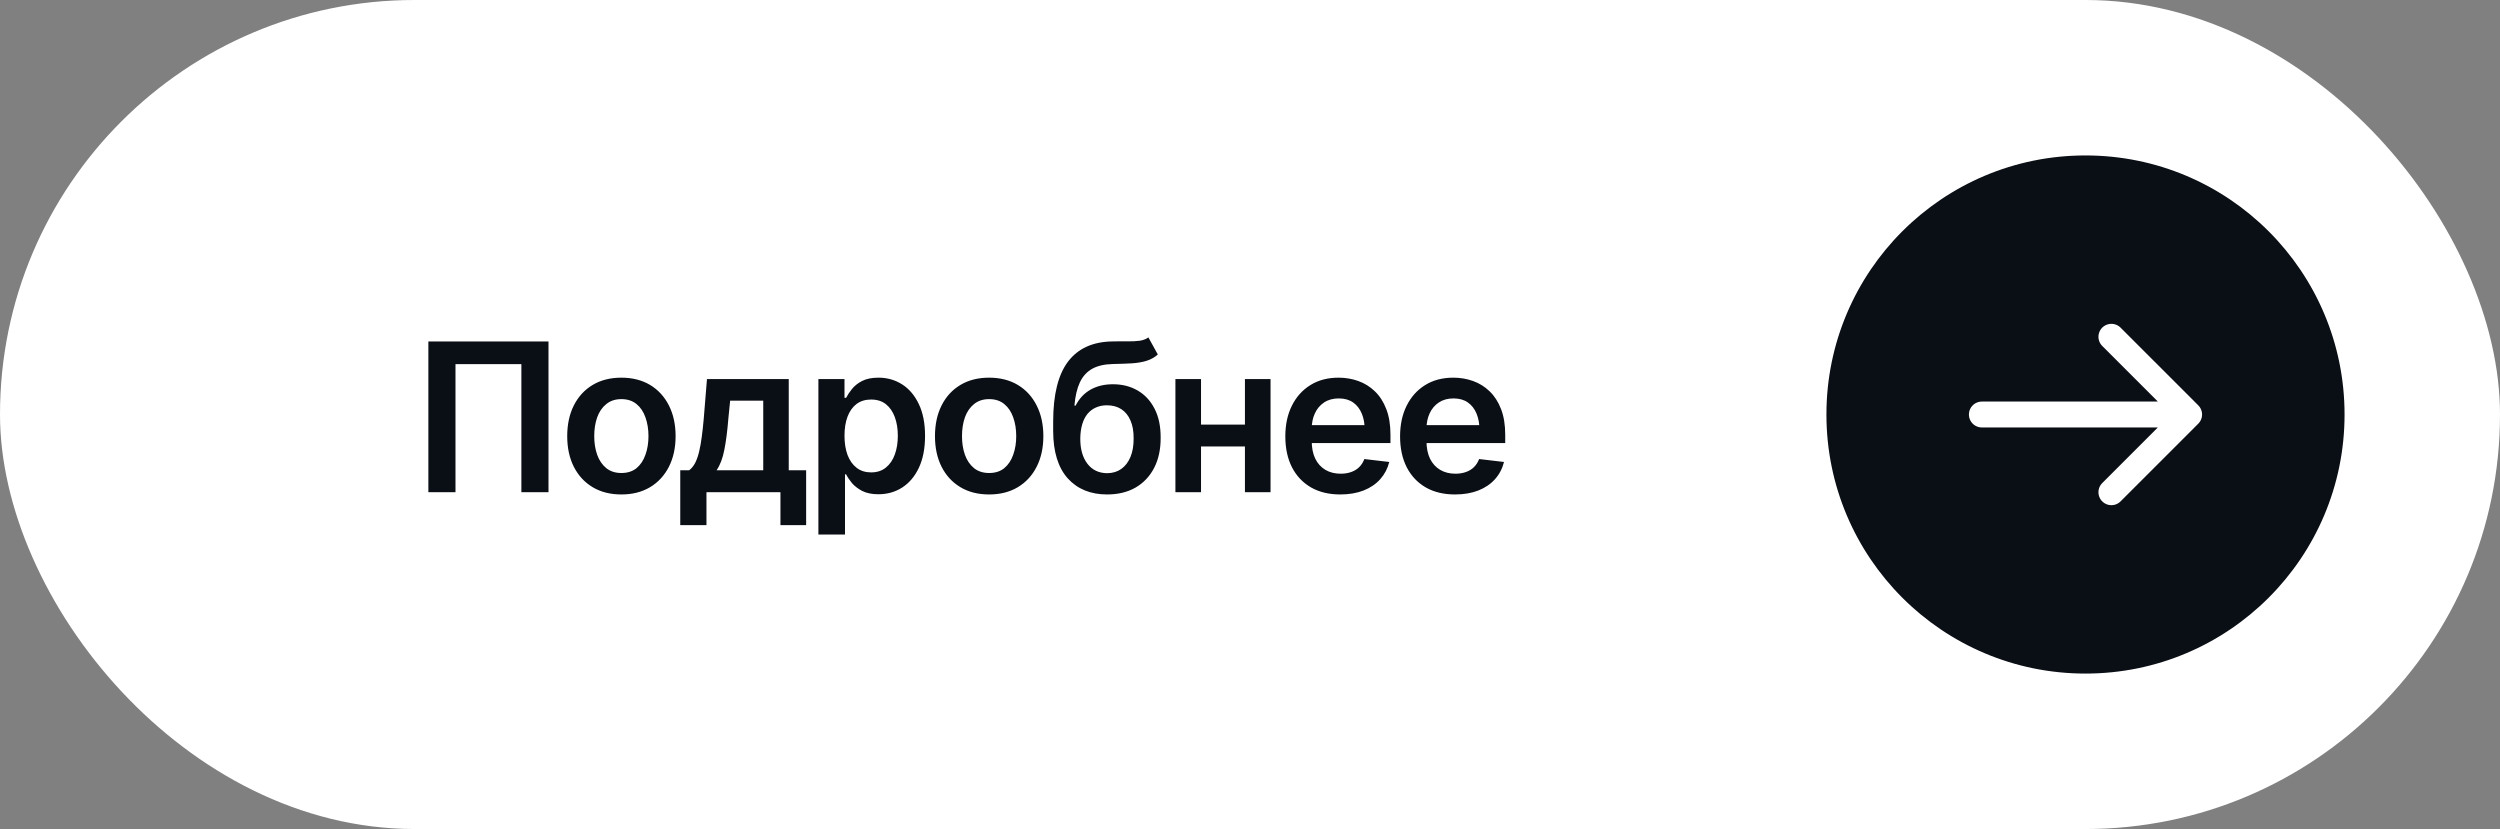
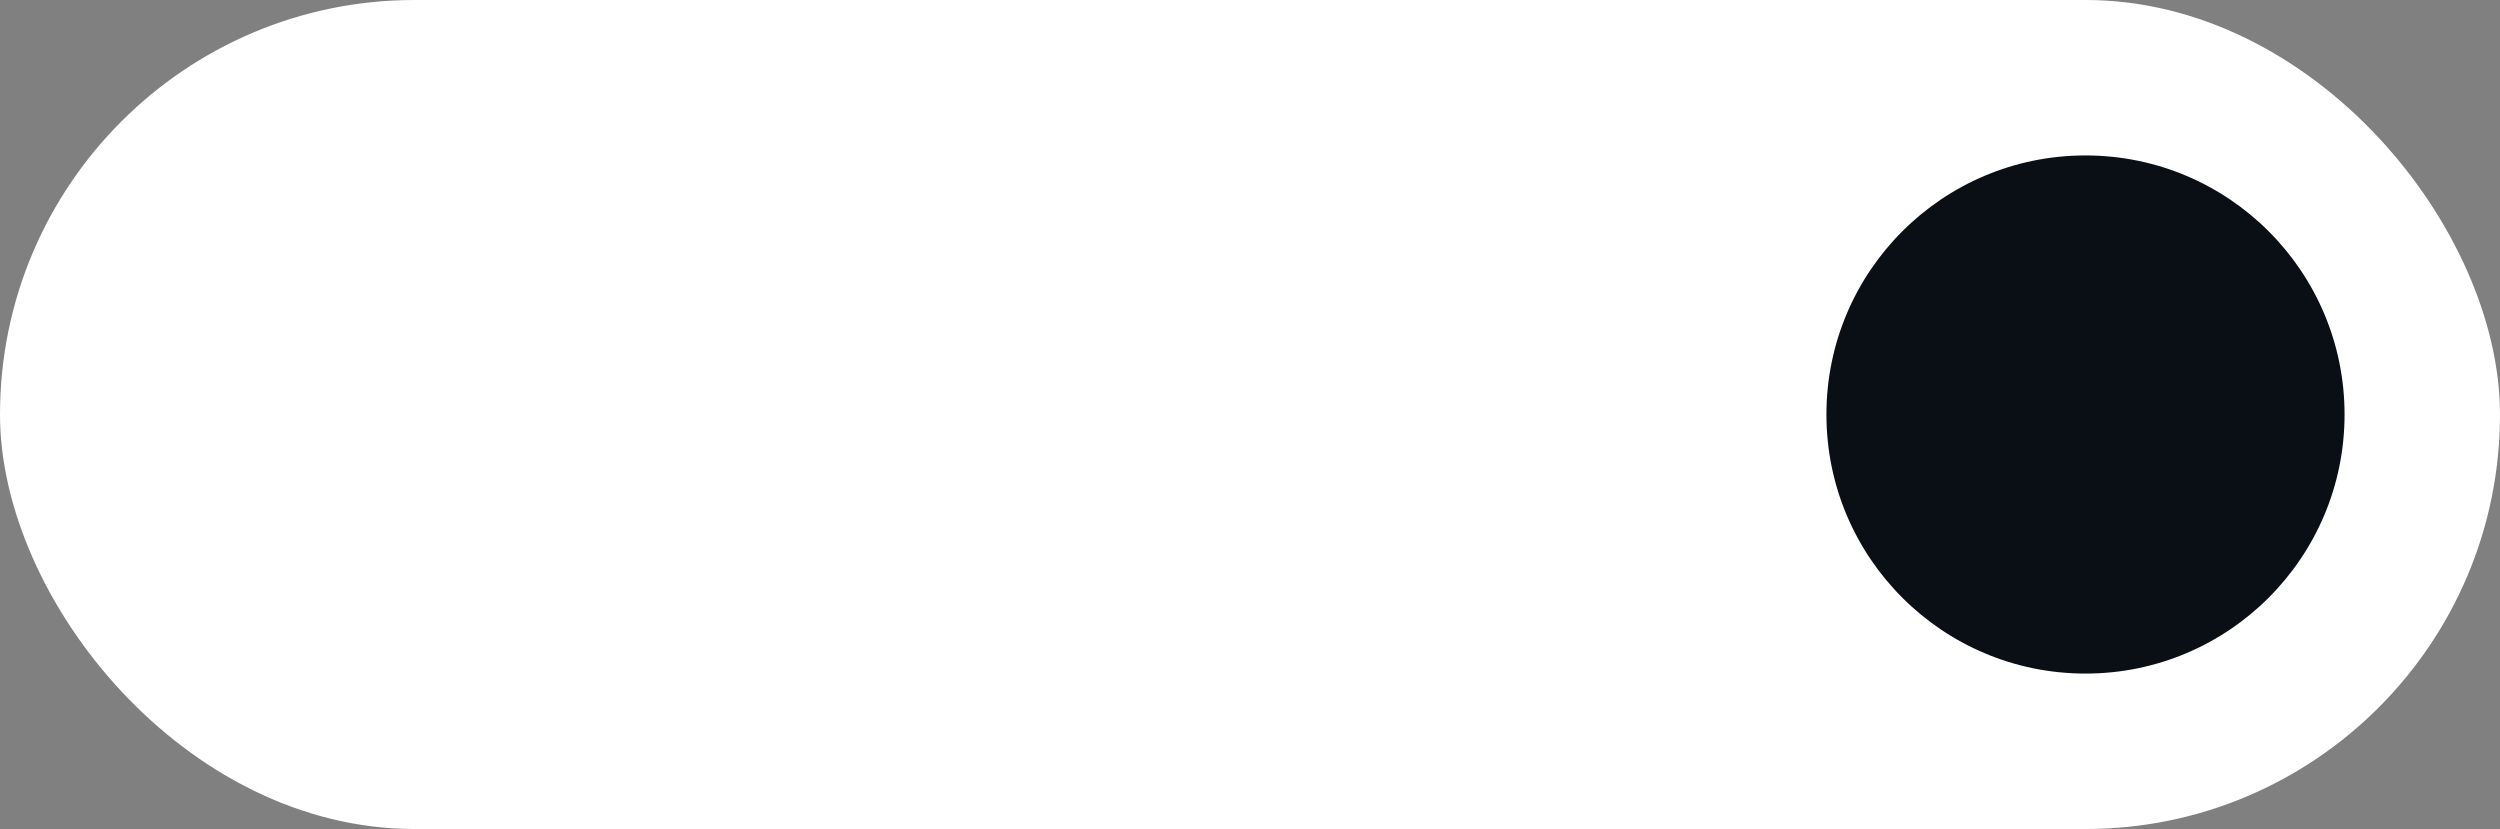
<svg xmlns="http://www.w3.org/2000/svg" width="193" height="64" viewBox="0 0 193 64" fill="none">
  <rect x="0" y="0" width="193" height="64" fill="#808080" stroke="none" />
  <rect width="193" height="64" rx="32" fill="white" />
-   <path d="M42.344 26.359V38H40.25V28.109H35.164V38H33.07V26.359H42.344ZM47.969 38.172C47.115 38.172 46.375 37.984 45.75 37.609C45.125 37.234 44.641 36.708 44.297 36.031C43.958 35.354 43.789 34.568 43.789 33.672C43.789 32.771 43.958 31.982 44.297 31.305C44.641 30.622 45.125 30.094 45.75 29.719C46.375 29.344 47.115 29.156 47.969 29.156C48.823 29.156 49.562 29.344 50.188 29.719C50.812 30.094 51.297 30.622 51.641 31.305C51.984 31.982 52.156 32.771 52.156 33.672C52.156 34.568 51.984 35.354 51.641 36.031C51.297 36.708 50.812 37.234 50.188 37.609C49.562 37.984 48.823 38.172 47.969 38.172ZM47.969 36.516C48.443 36.516 48.833 36.391 49.141 36.141C49.448 35.885 49.677 35.542 49.828 35.109C49.984 34.677 50.062 34.198 50.062 33.672C50.062 33.135 49.984 32.651 49.828 32.219C49.677 31.787 49.448 31.445 49.141 31.195C48.833 30.94 48.443 30.812 47.969 30.812C47.505 30.812 47.117 30.94 46.805 31.195C46.492 31.445 46.258 31.787 46.102 32.219C45.95 32.651 45.875 33.135 45.875 33.672C45.875 34.198 45.95 34.677 46.102 35.109C46.258 35.542 46.492 35.885 46.805 36.141C47.117 36.391 47.505 36.516 47.969 36.516ZM52.516 40.539V36.305H53.203C53.391 36.164 53.547 35.971 53.672 35.727C53.797 35.477 53.898 35.182 53.977 34.844C54.06 34.5 54.128 34.117 54.18 33.695C54.237 33.273 54.286 32.82 54.328 32.336L54.578 29.266H60.891V36.305H62.234V40.539H60.25V38H54.539V40.539H52.516ZM55.32 36.305H58.922V30.93H56.367L56.227 32.336C56.154 33.258 56.052 34.05 55.922 34.711C55.797 35.367 55.596 35.898 55.32 36.305ZM63.18 41.266V29.266H65.195V30.711H65.32C65.424 30.503 65.573 30.279 65.766 30.039C65.958 29.794 66.219 29.586 66.547 29.414C66.88 29.242 67.305 29.156 67.82 29.156C68.492 29.156 69.099 29.328 69.641 29.672C70.182 30.016 70.612 30.521 70.93 31.188C71.253 31.854 71.414 32.675 71.414 33.648C71.414 34.607 71.258 35.422 70.945 36.094C70.633 36.766 70.203 37.279 69.656 37.633C69.115 37.982 68.5 38.156 67.812 38.156C67.318 38.156 66.904 38.073 66.57 37.906C66.242 37.734 65.977 37.531 65.773 37.297C65.576 37.057 65.424 36.831 65.32 36.617H65.234V41.266H63.18ZM67.25 36.469C67.703 36.469 68.081 36.346 68.383 36.102C68.69 35.857 68.922 35.521 69.078 35.094C69.234 34.667 69.312 34.182 69.312 33.641C69.312 33.099 69.234 32.617 69.078 32.195C68.922 31.773 68.693 31.443 68.391 31.203C68.088 30.963 67.708 30.844 67.25 30.844C66.807 30.844 66.432 30.958 66.125 31.188C65.823 31.417 65.591 31.742 65.43 32.164C65.273 32.581 65.195 33.073 65.195 33.641C65.195 34.203 65.273 34.698 65.43 35.125C65.591 35.547 65.826 35.878 66.133 36.117C66.44 36.352 66.812 36.469 67.25 36.469ZM76.359 38.172C75.505 38.172 74.766 37.984 74.141 37.609C73.516 37.234 73.031 36.708 72.688 36.031C72.349 35.354 72.18 34.568 72.18 33.672C72.18 32.771 72.349 31.982 72.688 31.305C73.031 30.622 73.516 30.094 74.141 29.719C74.766 29.344 75.505 29.156 76.359 29.156C77.213 29.156 77.953 29.344 78.578 29.719C79.203 30.094 79.688 30.622 80.031 31.305C80.375 31.982 80.547 32.771 80.547 33.672C80.547 34.568 80.375 35.354 80.031 36.031C79.688 36.708 79.203 37.234 78.578 37.609C77.953 37.984 77.213 38.172 76.359 38.172ZM76.359 36.516C76.833 36.516 77.224 36.391 77.531 36.141C77.838 35.885 78.068 35.542 78.219 35.109C78.375 34.677 78.453 34.198 78.453 33.672C78.453 33.135 78.375 32.651 78.219 32.219C78.068 31.787 77.838 31.445 77.531 31.195C77.224 30.94 76.833 30.812 76.359 30.812C75.896 30.812 75.508 30.94 75.195 31.195C74.883 31.445 74.648 31.787 74.492 32.219C74.341 32.651 74.266 33.135 74.266 33.672C74.266 34.198 74.341 34.677 74.492 35.109C74.648 35.542 74.883 35.885 75.195 36.141C75.508 36.391 75.896 36.516 76.359 36.516ZM88.656 26.047L89.383 27.367C89.128 27.591 88.841 27.753 88.523 27.852C88.211 27.951 87.841 28.016 87.414 28.047C86.992 28.073 86.492 28.091 85.914 28.102C85.263 28.117 84.732 28.24 84.32 28.469C83.909 28.698 83.591 29.047 83.367 29.516C83.148 29.984 83.008 30.583 82.945 31.312H83.039C83.31 30.776 83.69 30.367 84.18 30.086C84.674 29.805 85.253 29.664 85.914 29.664C86.638 29.664 87.276 29.826 87.828 30.148C88.385 30.471 88.82 30.94 89.133 31.555C89.451 32.169 89.607 32.914 89.602 33.789C89.607 34.685 89.44 35.461 89.102 36.117C88.763 36.773 88.284 37.281 87.664 37.641C87.044 37.995 86.312 38.172 85.469 38.172C84.193 38.172 83.18 37.758 82.43 36.93C81.685 36.096 81.31 34.88 81.305 33.281V32.508C81.31 30.451 81.693 28.919 82.453 27.914C83.219 26.904 84.354 26.385 85.859 26.359C86.307 26.349 86.708 26.346 87.062 26.352C87.417 26.357 87.727 26.341 87.992 26.305C88.258 26.263 88.479 26.177 88.656 26.047ZM85.477 36.531C85.898 36.526 86.26 36.417 86.562 36.203C86.87 35.984 87.107 35.675 87.273 35.273C87.44 34.872 87.521 34.396 87.516 33.844C87.521 33.302 87.44 32.841 87.273 32.461C87.107 32.075 86.87 31.784 86.562 31.586C86.255 31.388 85.885 31.289 85.453 31.289C85.135 31.289 84.852 31.346 84.602 31.461C84.352 31.57 84.135 31.734 83.953 31.953C83.776 32.172 83.641 32.44 83.547 32.758C83.453 33.075 83.404 33.438 83.398 33.844C83.393 34.661 83.576 35.312 83.945 35.797C84.315 36.281 84.826 36.526 85.477 36.531ZM96.727 32.781V34.469H92.094V32.781H96.727ZM92.719 29.266V38H90.742V29.266H92.719ZM98.086 29.266V38H96.109V29.266H98.086ZM103.469 38.172C102.594 38.172 101.839 37.99 101.203 37.625C100.568 37.255 100.078 36.734 99.734 36.062C99.396 35.391 99.227 34.599 99.227 33.688C99.227 32.786 99.396 31.997 99.734 31.32C100.073 30.638 100.549 30.107 101.164 29.727C101.779 29.346 102.503 29.156 103.336 29.156C103.872 29.156 104.38 29.242 104.859 29.414C105.344 29.586 105.771 29.852 106.141 30.211C106.516 30.57 106.81 31.029 107.023 31.586C107.237 32.138 107.344 32.797 107.344 33.562V34.203H100.188V32.82H106.32L105.359 33.227C105.359 32.732 105.284 32.302 105.133 31.938C104.982 31.568 104.758 31.279 104.461 31.07C104.164 30.862 103.794 30.758 103.352 30.758C102.909 30.758 102.531 30.862 102.219 31.07C101.906 31.279 101.669 31.56 101.508 31.914C101.346 32.263 101.266 32.654 101.266 33.086V34.047C101.266 34.578 101.357 35.034 101.539 35.414C101.727 35.789 101.987 36.075 102.32 36.273C102.659 36.471 103.052 36.57 103.5 36.57C103.792 36.57 104.057 36.529 104.297 36.445C104.542 36.362 104.75 36.237 104.922 36.07C105.099 35.898 105.234 35.688 105.328 35.438L107.25 35.664C107.125 36.169 106.893 36.612 106.555 36.992C106.221 37.367 105.792 37.659 105.266 37.867C104.745 38.07 104.146 38.172 103.469 38.172ZM112.328 38.172C111.453 38.172 110.698 37.99 110.062 37.625C109.427 37.255 108.938 36.734 108.594 36.062C108.255 35.391 108.086 34.599 108.086 33.688C108.086 32.786 108.255 31.997 108.594 31.32C108.932 30.638 109.409 30.107 110.023 29.727C110.638 29.346 111.362 29.156 112.195 29.156C112.732 29.156 113.24 29.242 113.719 29.414C114.203 29.586 114.63 29.852 115 30.211C115.375 30.57 115.669 31.029 115.883 31.586C116.096 32.138 116.203 32.797 116.203 33.562V34.203H109.047V32.82H115.18L114.219 33.227C114.219 32.732 114.143 32.302 113.992 31.938C113.841 31.568 113.617 31.279 113.32 31.07C113.023 30.862 112.654 30.758 112.211 30.758C111.768 30.758 111.391 30.862 111.078 31.07C110.766 31.279 110.529 31.56 110.367 31.914C110.206 32.263 110.125 32.654 110.125 33.086V34.047C110.125 34.578 110.216 35.034 110.398 35.414C110.586 35.789 110.846 36.075 111.18 36.273C111.518 36.471 111.911 36.57 112.359 36.57C112.651 36.57 112.917 36.529 113.156 36.445C113.401 36.362 113.609 36.237 113.781 36.07C113.958 35.898 114.094 35.688 114.188 35.438L116.109 35.664C115.984 36.169 115.753 36.612 115.414 36.992C115.081 37.367 114.651 37.659 114.125 37.867C113.604 38.07 113.005 38.172 112.328 38.172Z" fill="#0A0E15" />
  <circle cx="161" cy="32" r="20" fill="#0A0E15" />
-   <path d="M153 32H169M169 32L163 26M169 32L163 38" stroke="white" stroke-width="2" stroke-linecap="round" stroke-linejoin="round" />
</svg>